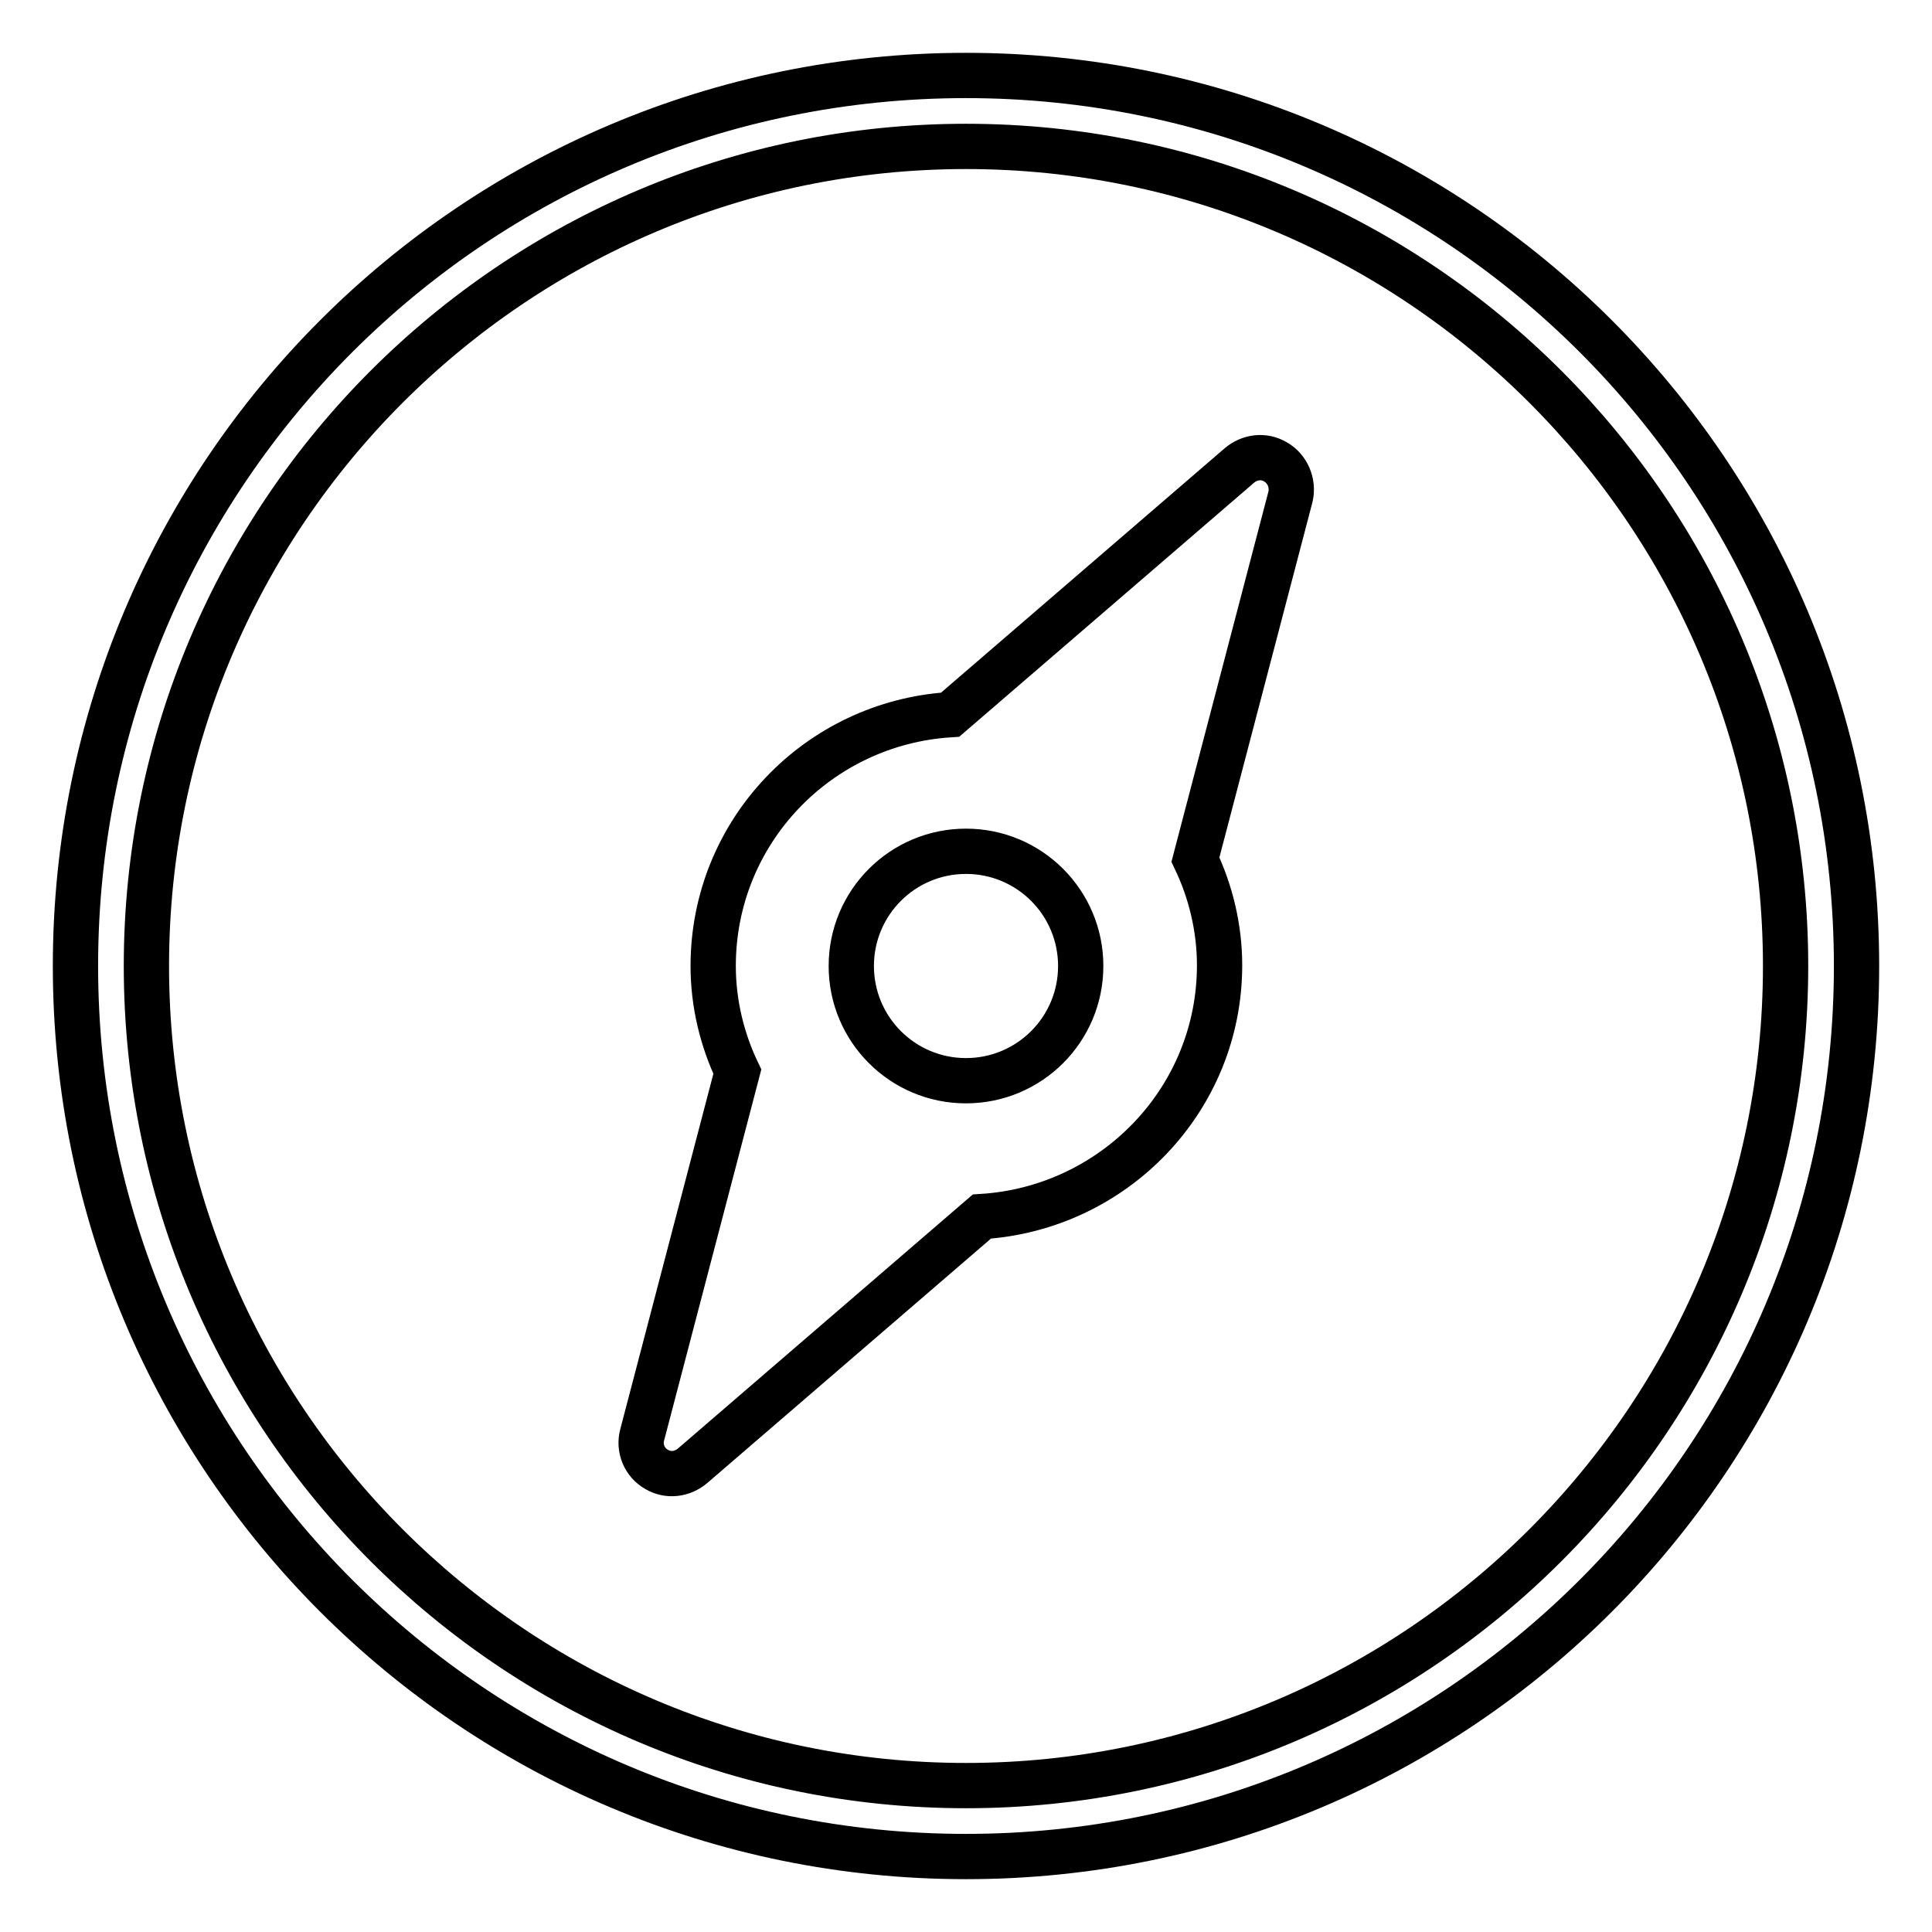
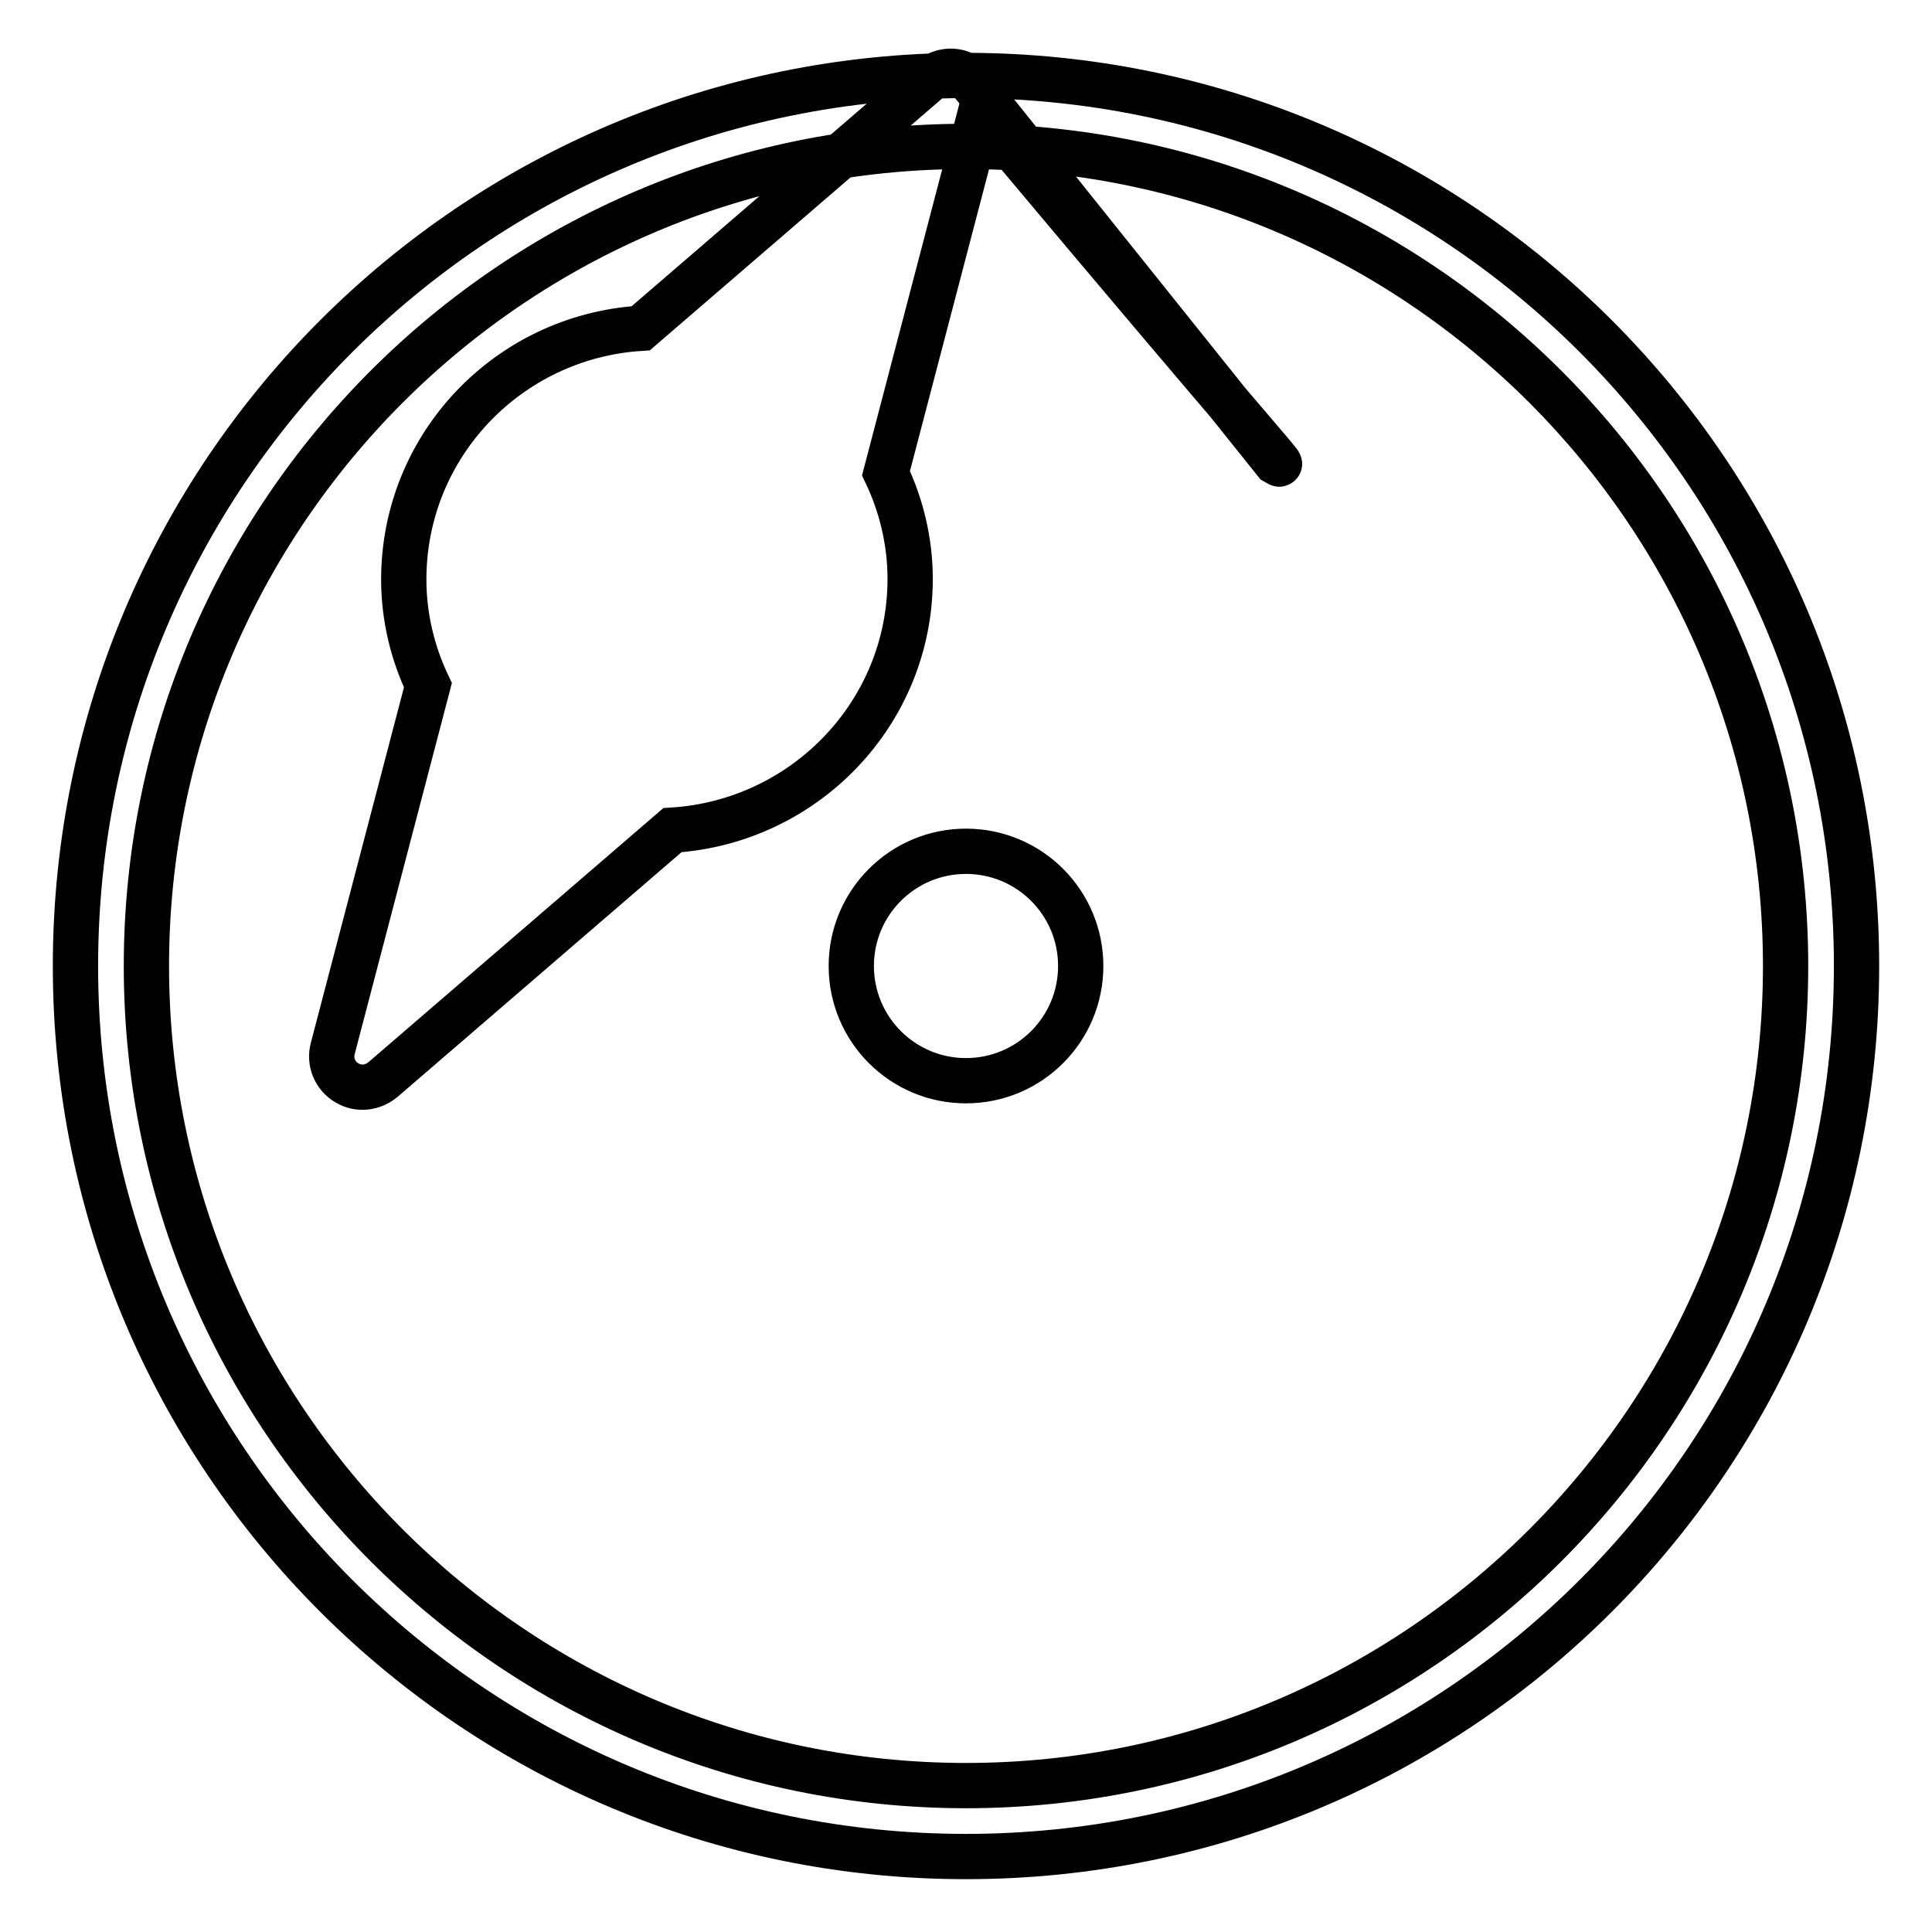
<svg xmlns="http://www.w3.org/2000/svg" version="1.1" x="0px" y="0px" viewBox="0 0 256 256" enable-background="new 0 0 256 256" xml:space="preserve">
  <g>
    <g>
-       <path stroke-width="6" fill-opacity="0" stroke="#000000" d="M128,19.4c59.9,0,108.6,48.7,108.6,108.6S187.9,236.6,128,236.6S19.4,187.9,19.4,128S68.1,19.4,128,19.4 M128,10C62.8,10,10,62.8,10,128c0,65.2,52.8,118,118,118c65.2,0,118-52.8,118-118C246,62.8,193.2,10,128,10L128,10z M169,61.2c-1.5-0.9-3.4-0.7-4.8,0.5l-38.3,33c-17.5,1.1-31.4,15.5-31.4,33.3c0,5,1.2,9.8,3.2,14l-12.6,48.1c-0.5,1.8,0.3,3.7,1.9,4.6l0,0c1.5,0.9,3.4,0.7,4.8-0.5l38.3-33c17.5-1.1,31.5-15.5,31.5-33.3c0-5-1.2-9.8-3.2-14l12.6-48.1C171.4,64,170.6,62.1,169,61.2z M128,143.2c-8.4,0-15.2-6.8-15.2-15.2c0-8.4,6.8-15.2,15.2-15.2c8.4,0,15.2,6.8,15.2,15.2C143.2,136.4,136.4,143.2,128,143.2z" />
+       <path stroke-width="6" fill-opacity="0" stroke="#000000" d="M128,19.4c59.9,0,108.6,48.7,108.6,108.6S187.9,236.6,128,236.6S19.4,187.9,19.4,128S68.1,19.4,128,19.4 M128,10C62.8,10,10,62.8,10,128c0,65.2,52.8,118,118,118c65.2,0,118-52.8,118-118C246,62.8,193.2,10,128,10L128,10z c-1.5-0.9-3.4-0.7-4.8,0.5l-38.3,33c-17.5,1.1-31.4,15.5-31.4,33.3c0,5,1.2,9.8,3.2,14l-12.6,48.1c-0.5,1.8,0.3,3.7,1.9,4.6l0,0c1.5,0.9,3.4,0.7,4.8-0.5l38.3-33c17.5-1.1,31.5-15.5,31.5-33.3c0-5-1.2-9.8-3.2-14l12.6-48.1C171.4,64,170.6,62.1,169,61.2z M128,143.2c-8.4,0-15.2-6.8-15.2-15.2c0-8.4,6.8-15.2,15.2-15.2c8.4,0,15.2,6.8,15.2,15.2C143.2,136.4,136.4,143.2,128,143.2z" />
    </g>
  </g>
</svg>